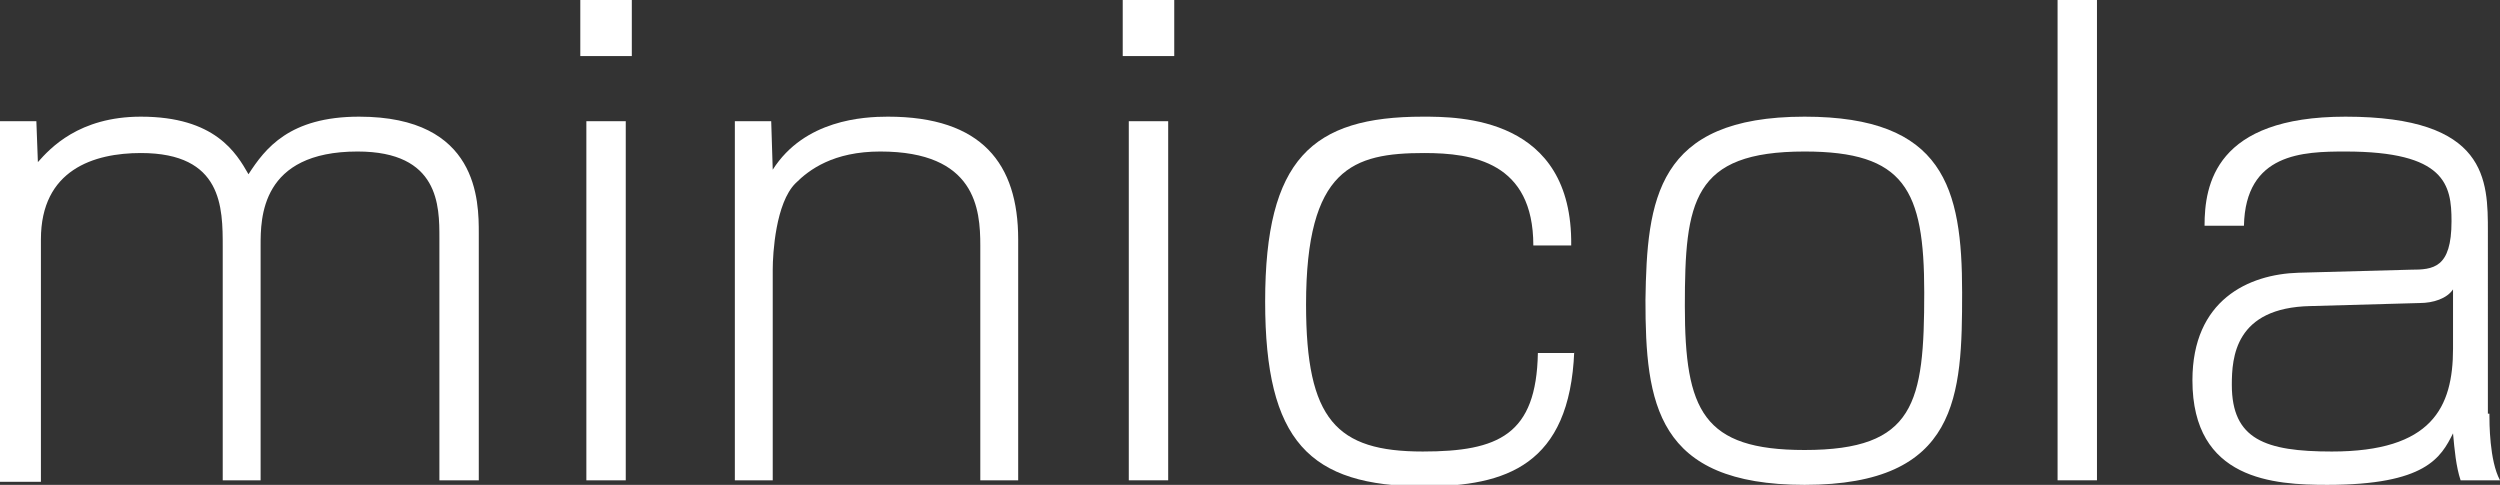
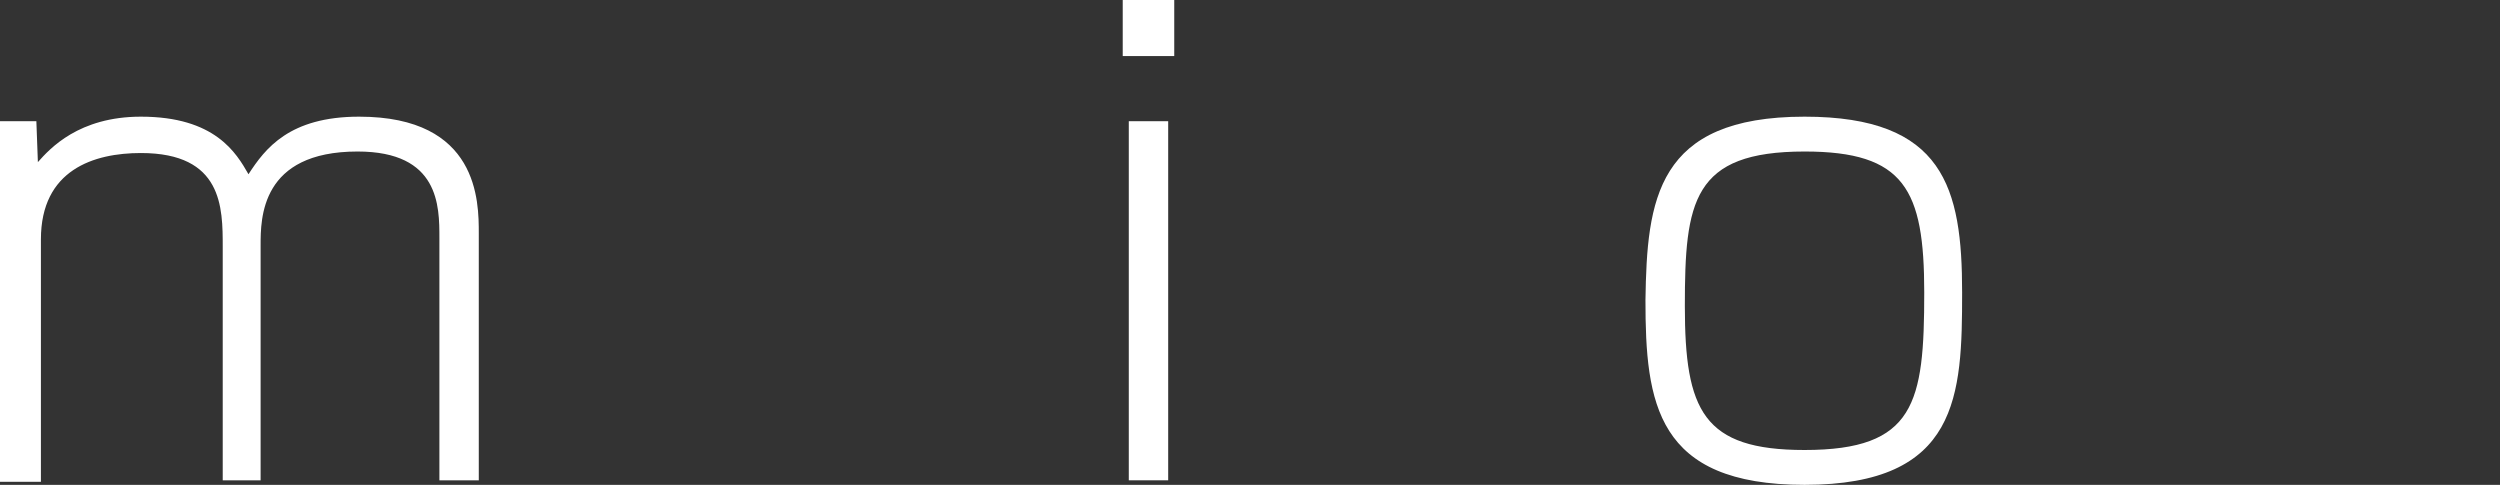
<svg xmlns="http://www.w3.org/2000/svg" version="1.1" id="レイヤー_1" x="0px" y="0px" viewBox="0 0 165 32" style="enable-background:new 0 0 165 32;" xml:space="preserve">
  <rect x="0" y="0" width="165" height="32" fill="#333333" stroke="none" />
  <style type="text/css">
	.st0{fill:#FFFFFF;}
</style>
  <g>
    <path class="st0" d="M2.4,8l0.1,2.7c0.8-0.9,2.7-3,6.8-3c4.9,0,6.3,2.4,7.1,3.8c1.1-1.7,2.7-3.8,7.3-3.8c7.9,0,7.9,5.6,7.9,7.7   v16.3H29v-16c0-2.1,0-5.7-5.4-5.7c-6.4,0-6.4,4.4-6.4,6.2v15.5h-2.5V16.3c0-2.6,0-6.2-5.4-6.2c-3.1,0-6.6,1.1-6.6,5.7v16H0V8H2.4z" />
-     <path class="st0" d="M41.7,0v3.7h-3.4V0H41.7z M41.3,8v23.7h-2.6V8H41.3z" />
-     <path class="st0" d="M50.9,8l0.1,3.2c2.1-3.3,6-3.5,7.6-3.5c6.2,0,8.6,3.1,8.6,8.1v15.9h-2.5V16.2c0-2.4-0.3-6.2-6.6-6.2   c-3.1,0-4.7,1.2-5.6,2.1c-1.3,1.3-1.5,4.6-1.5,5.7v13.9h-2.5V8H50.9z" />
    <path class="st0" d="M77.5,0v3.7h-3.4V0H77.5z M77.1,8v23.7h-2.6V8H77.1z" />
-     <path class="st0" d="M103.9,23.2c-0.3,7.5-4.5,8.9-9.9,8.9c-7.6,0-10.5-3-10.5-12.2c0-9.4,3.1-12.2,10.4-12.2c2.4,0,9.9,0,9.8,8.5   h-2.5c0-5.5-4-6.1-7.2-6.1c-4.7,0-7.8,1-7.8,10c0,7.6,2,9.7,7.7,9.7c5,0,7.5-1.1,7.6-6.5H103.9z" />
    <path class="st0" d="M119.1,7.7c9.2,0,10.4,4.7,10.4,11.6c0,6.8-0.2,12.7-10.4,12.7c-9.8,0-10.5-5.4-10.5-12.2   C108.7,13.2,109.3,7.7,119.1,7.7z M111.2,20.2c0,6.9,1.2,9.5,7.9,9.5c7.3,0,7.9-3.1,7.9-10.4c0-6.8-1.3-9.3-7.9-9.3   C111.7,10,111.2,13.3,111.2,20.2z" />
-     <path class="st0" d="M138.4,0v31.7h-2.6V0H138.4z" />
-     <path class="st0" d="M164.3,27.3c0,0.6,0,3.1,0.7,4.4h-2.6c-0.3-0.9-0.4-2-0.5-3.1c-0.8,1.6-1.8,3.4-8.3,3.4   c-3.5,0-8.9-0.3-8.9-6.9c0-5.3,3.7-7,7-7.1l7.4-0.2c1.5,0,2.7-0.1,2.7-3.2c0-2.4-0.4-4.6-7-4.6c-2.8,0-6.6,0.1-6.7,4.9h-2.6   c0-2.7,0.7-7.2,9.3-7.2c9.4,0,9.4,4.2,9.4,7.6V27.3z M161.9,19.1c-0.4,0.6-1.3,0.9-2.2,0.9l-7.2,0.2c-5,0.1-5.2,3.4-5.2,5.2   c0,3.6,2.2,4.4,6.6,4.4c6.6,0,8-2.9,8-6.8V19.1z" />
  </g>
</svg>